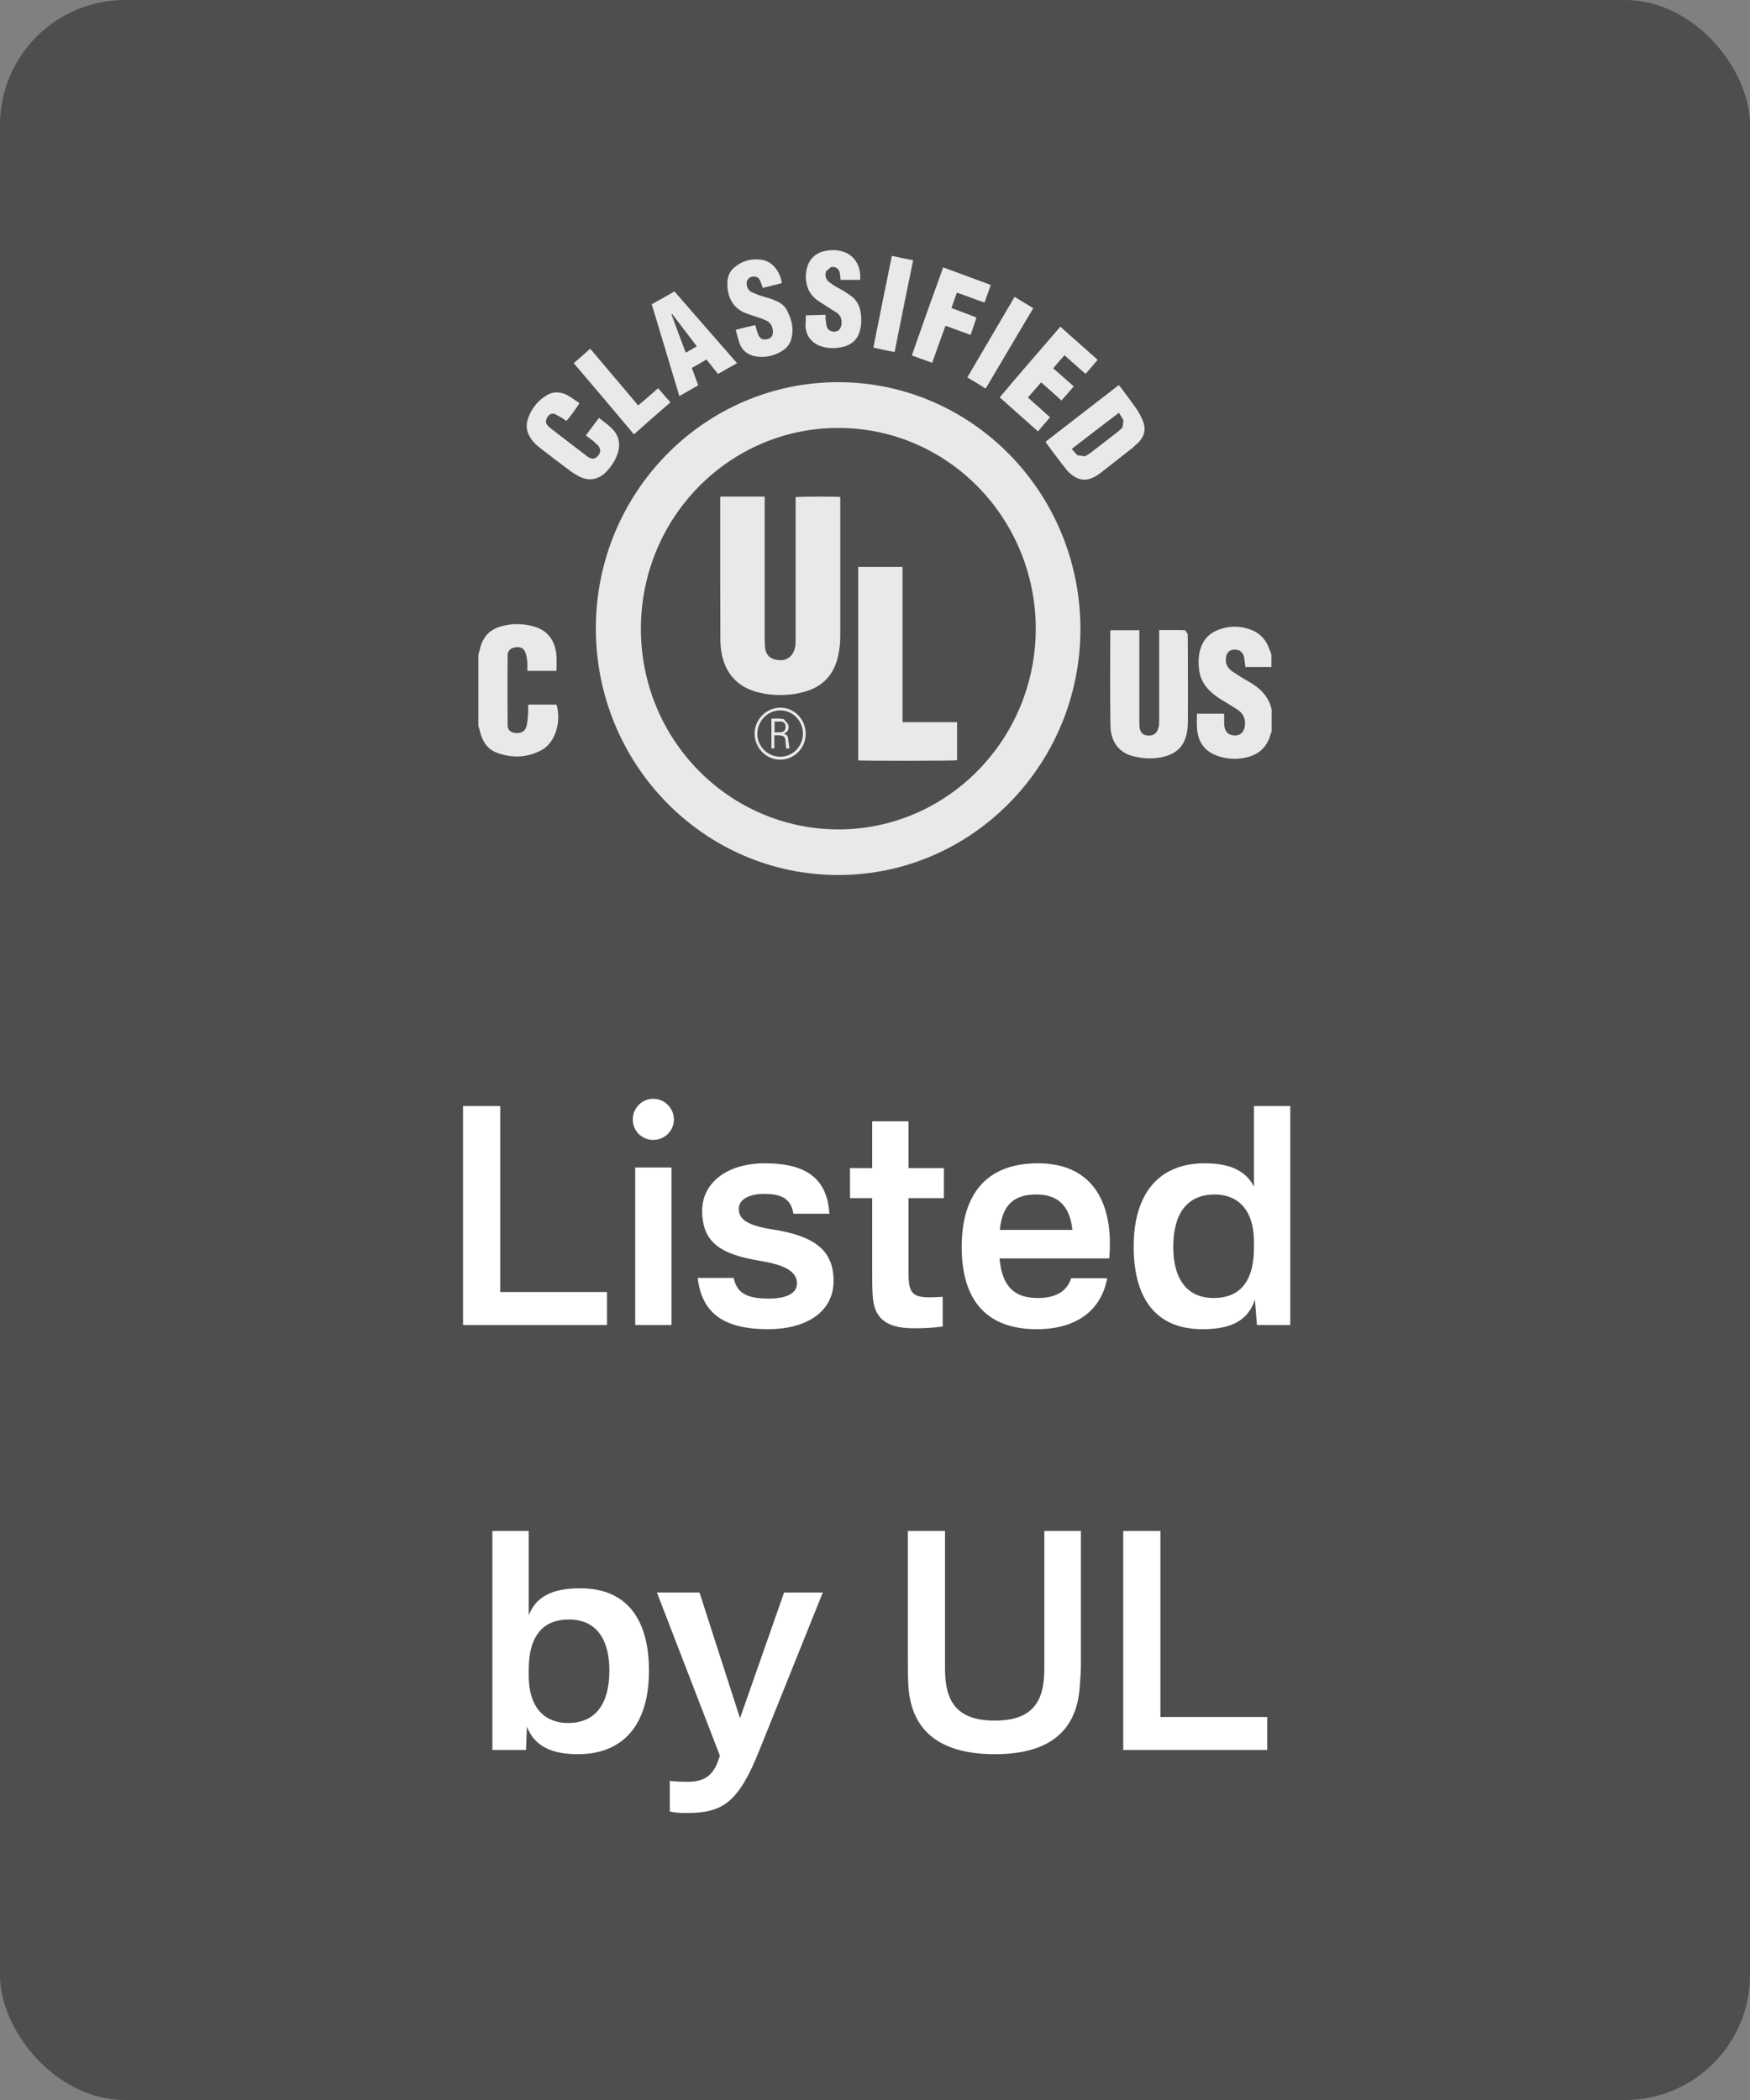
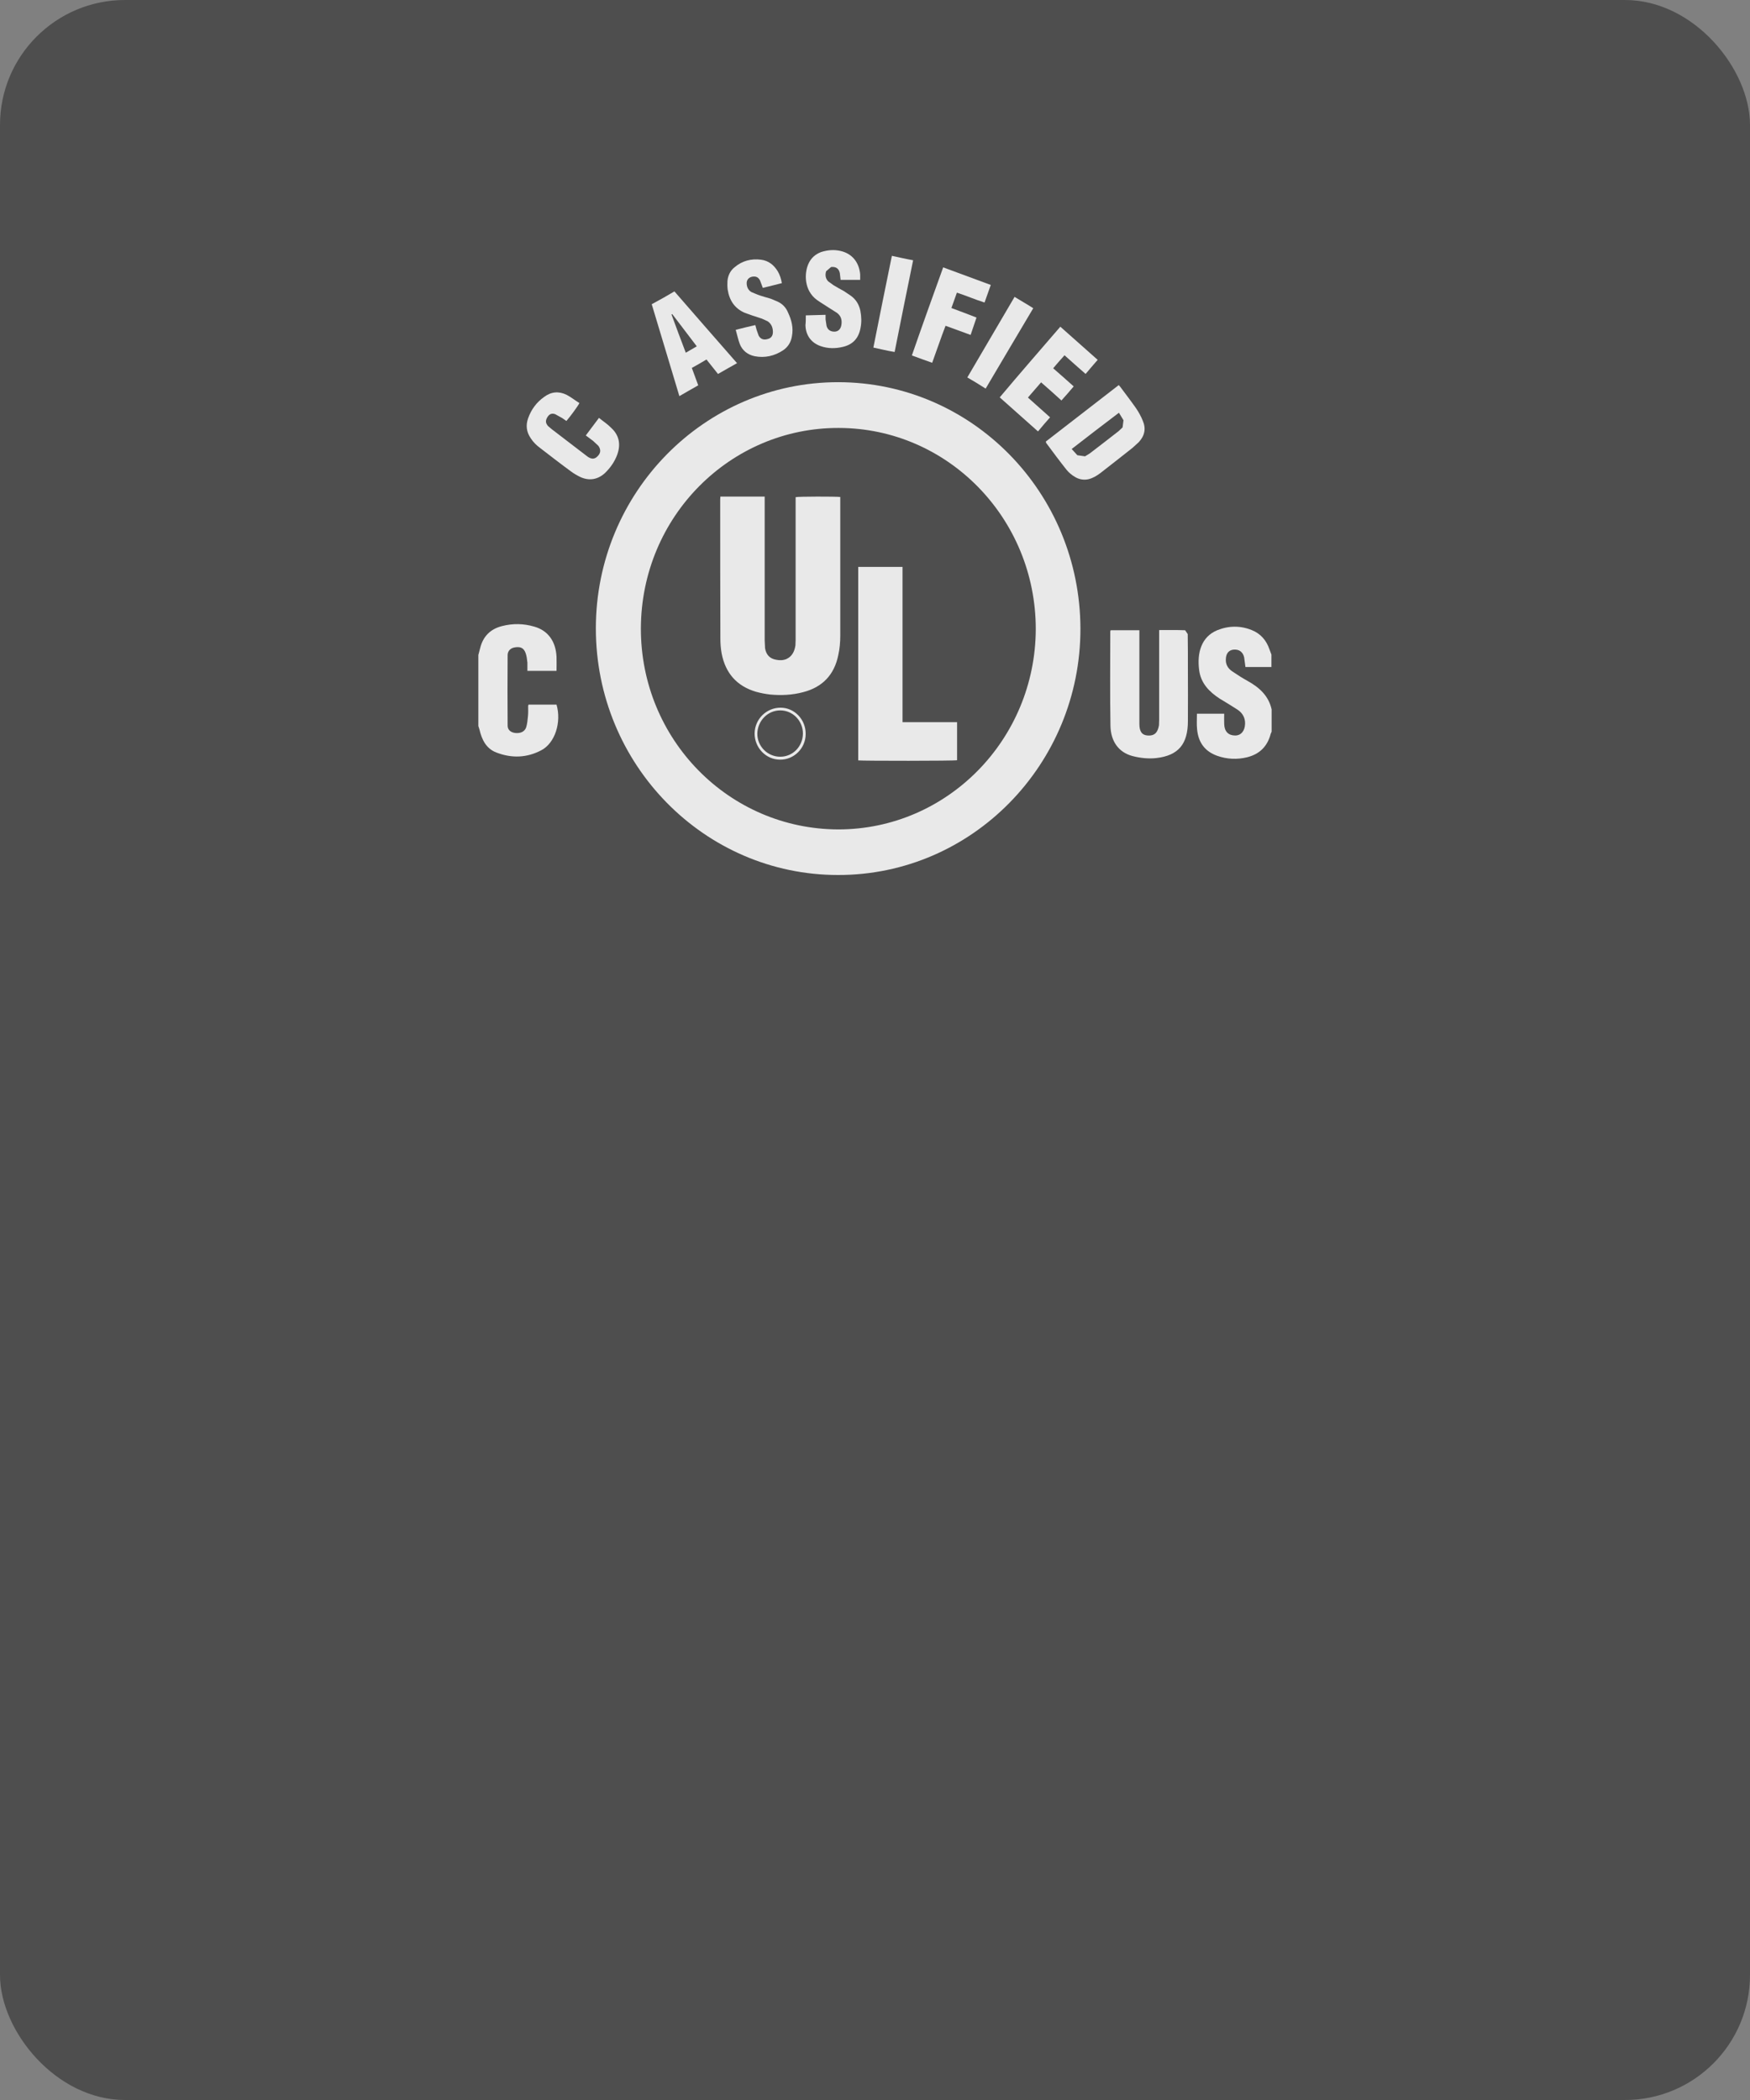
<svg xmlns="http://www.w3.org/2000/svg" width="70" height="84" viewBox="0 0 70 84" fill="none">
  <rect x="0" y="0" width="70" height="84" fill="#808080" stroke="none" />
  <rect width="70" height="84" rx="5" fill="#1D1D1D" fill-opacity="0.5" />
  <g clip-path="url(#clip0_2074_455)">
    <path fill-rule="evenodd" clip-rule="evenodd" d="M33.522 35C28.176 35 23.834 30.584 23.834 25.136C23.834 19.695 28.184 15.287 33.529 15.287C38.882 15.294 43.203 19.703 43.217 25.144C43.225 30.562 38.89 35.007 33.522 35ZM33.529 33.177C37.886 33.177 41.416 29.588 41.431 25.166C41.431 20.721 37.901 17.125 33.551 17.118C29.231 17.103 25.65 20.647 25.635 25.136C25.628 29.574 29.15 33.162 33.529 33.177Z" fill="#E9E9E9" />
    <path fill-rule="evenodd" clip-rule="evenodd" d="M41.835 17.66C42.802 16.913 43.776 16.159 44.749 15.404L44.808 15.47C45.02 15.756 45.24 16.041 45.445 16.334C45.548 16.488 45.643 16.657 45.709 16.825C45.848 17.14 45.789 17.425 45.555 17.682L45.299 17.916C44.874 18.253 44.442 18.59 44.01 18.927C43.863 19.036 43.717 19.124 43.541 19.168C43.351 19.212 43.153 19.175 42.992 19.073C42.867 19 42.758 18.905 42.67 18.802C42.384 18.443 42.113 18.077 41.842 17.711L41.835 17.66ZM42.867 17.96L43.094 18.209L43.402 18.253L43.592 18.136C43.98 17.843 44.369 17.535 44.749 17.242L44.903 17.096L44.94 16.81L44.757 16.51C44.12 16.993 43.505 17.462 42.867 17.96Z" fill="#E9E9E9" />
    <path fill-rule="evenodd" clip-rule="evenodd" d="M23.432 17.418C23.608 17.176 23.784 16.956 23.959 16.715C24.128 16.854 24.303 16.964 24.443 17.11C24.765 17.403 24.838 17.769 24.692 18.179C24.589 18.465 24.413 18.714 24.194 18.926C23.908 19.183 23.578 19.241 23.227 19.087C23.088 19.021 22.949 18.941 22.824 18.846C22.414 18.546 22.019 18.238 21.609 17.923C21.462 17.813 21.33 17.689 21.228 17.528C21.059 17.279 21.023 17.015 21.125 16.73C21.25 16.378 21.462 16.092 21.762 15.88C22.041 15.668 22.348 15.638 22.663 15.792C22.846 15.887 23.007 16.019 23.176 16.122C23.132 16.224 22.81 16.664 22.656 16.839L22.487 16.722L22.209 16.568C22.07 16.517 21.968 16.561 21.887 16.7C21.814 16.832 21.821 16.927 21.924 17.044L22.063 17.162C22.524 17.513 22.985 17.872 23.439 18.216L23.527 18.282C23.681 18.377 23.798 18.363 23.908 18.245C24.032 18.121 24.04 17.982 23.937 17.835L23.725 17.637L23.432 17.418Z" fill="#E9E9E9" />
    <path fill-rule="evenodd" clip-rule="evenodd" d="M26.977 11.656C27.812 12.623 28.647 13.568 29.482 14.527C29.218 14.673 28.977 14.812 28.72 14.959C28.566 14.768 28.42 14.578 28.259 14.38C28.061 14.498 27.878 14.607 27.673 14.717C27.761 14.951 27.841 15.178 27.929 15.413C27.68 15.559 27.431 15.691 27.175 15.845C26.802 14.615 26.443 13.399 26.069 12.169C26.37 12.008 26.67 11.839 26.977 11.656ZM26.89 12.564L26.86 12.579C27.043 13.084 27.234 13.589 27.431 14.109C27.585 14.021 27.724 13.941 27.871 13.853C27.534 13.414 27.212 12.989 26.89 12.564Z" fill="#E9E9E9" />
    <path fill-rule="evenodd" clip-rule="evenodd" d="M29.429 13.193C29.7 13.127 29.942 13.061 30.213 13.003L30.264 13.193L30.344 13.42C30.41 13.552 30.535 13.61 30.689 13.566C30.835 13.537 30.916 13.442 30.916 13.281C30.916 13.105 30.857 12.951 30.703 12.849L30.476 12.746C30.344 12.702 30.205 12.658 30.073 12.614L29.788 12.512C29.385 12.336 29.173 12.014 29.107 11.582C29.092 11.465 29.092 11.34 29.099 11.23C29.122 11.011 29.217 10.82 29.385 10.689C29.685 10.432 30.052 10.337 30.44 10.388C30.74 10.425 30.959 10.601 31.113 10.857C31.194 10.996 31.245 11.15 31.274 11.326C31.025 11.392 30.769 11.45 30.513 11.516L30.403 11.223C30.337 11.084 30.227 11.04 30.081 11.069C29.942 11.099 29.854 11.209 29.868 11.355C29.876 11.494 29.934 11.611 30.059 11.684L30.308 11.787C30.483 11.853 30.659 11.897 30.828 11.948L31.091 12.058C31.289 12.146 31.436 12.292 31.523 12.505C31.663 12.805 31.743 13.113 31.677 13.449C31.64 13.684 31.523 13.874 31.333 14.006C30.982 14.24 30.593 14.328 30.183 14.248C29.905 14.189 29.693 14.021 29.59 13.757C29.524 13.581 29.488 13.398 29.429 13.193Z" fill="#E9E9E9" />
    <path fill-rule="evenodd" clip-rule="evenodd" d="M32.232 12.615C32.496 12.607 32.752 12.6 33.023 12.593V12.776L33.06 13.025C33.096 13.186 33.214 13.266 33.375 13.266C33.521 13.266 33.624 13.171 33.653 13.01C33.69 12.812 33.646 12.644 33.485 12.519L33.14 12.3C32.987 12.197 32.833 12.109 32.679 11.999C32.159 11.619 32.166 10.938 32.335 10.557C32.438 10.323 32.613 10.169 32.847 10.081C33.104 10 33.36 9.978 33.616 10.037C34.078 10.139 34.363 10.484 34.407 10.974V11.194H33.624L33.594 10.93C33.558 10.74 33.433 10.659 33.243 10.681L33.045 10.85C33.001 10.996 33.016 11.135 33.126 11.253L33.338 11.406C33.485 11.494 33.624 11.575 33.763 11.648L34.034 11.831C34.239 11.977 34.363 12.183 34.415 12.432C34.459 12.659 34.466 12.893 34.422 13.113C34.349 13.523 34.122 13.779 33.719 13.874C33.419 13.947 33.118 13.947 32.826 13.845C32.445 13.713 32.225 13.405 32.218 13.003C32.232 12.886 32.232 12.761 32.232 12.615Z" fill="#E9E9E9" />
    <path fill-rule="evenodd" clip-rule="evenodd" d="M42.413 13.068C42.911 13.508 43.402 13.947 43.907 14.394C43.746 14.577 43.585 14.767 43.424 14.958C43.138 14.709 42.867 14.467 42.581 14.211L42.347 14.474L42.127 14.731C42.406 14.972 42.669 15.207 42.948 15.456C42.787 15.653 42.626 15.829 42.457 16.019C42.186 15.771 41.922 15.536 41.644 15.294C41.461 15.499 41.3 15.697 41.117 15.902C41.41 16.166 41.703 16.422 42.003 16.693C41.842 16.876 41.681 17.059 41.52 17.257C41.007 16.803 40.502 16.349 39.989 15.895C40.787 14.943 41.6 14.013 42.413 13.068Z" fill="#E9E9E9" />
    <path fill-rule="evenodd" clip-rule="evenodd" d="M37.727 10.695C38.371 10.93 38.994 11.164 39.631 11.398C39.55 11.633 39.47 11.86 39.382 12.101C39.008 11.984 38.657 11.83 38.276 11.706C38.203 11.911 38.13 12.109 38.056 12.321C38.393 12.445 38.723 12.57 39.06 12.702C38.986 12.929 38.906 13.163 38.825 13.397C38.488 13.273 38.159 13.156 37.822 13.031C37.632 13.522 37.471 14.012 37.287 14.511C37.017 14.415 36.746 14.32 36.475 14.218C36.885 13.031 37.302 11.874 37.727 10.695Z" fill="#E9E9E9" />
-     <path fill-rule="evenodd" clip-rule="evenodd" d="M25.358 17.374C24.553 16.415 23.762 15.478 22.949 14.526C23.176 14.335 23.389 14.145 23.608 13.947C24.253 14.709 24.882 15.456 25.527 16.217C25.798 15.99 26.061 15.763 26.325 15.529C26.486 15.719 26.647 15.902 26.816 16.093C26.318 16.525 25.842 16.942 25.358 17.374Z" fill="#E9E9E9" />
    <path fill-rule="evenodd" clip-rule="evenodd" d="M35.675 10.234C35.961 10.293 36.232 10.359 36.525 10.41C36.276 11.633 36.027 12.849 35.785 14.079C35.499 14.035 35.221 13.962 34.935 13.903C35.177 12.673 35.426 11.457 35.675 10.234Z" fill="#E9E9E9" />
    <path fill-rule="evenodd" clip-rule="evenodd" d="M39.426 15.544C39.177 15.383 38.942 15.243 38.693 15.097C39.323 14.021 39.946 12.959 40.583 11.875C40.832 12.029 41.081 12.168 41.33 12.329C40.693 13.398 40.063 14.467 39.426 15.544Z" fill="#E9E9E9" />
    <path fill-rule="evenodd" clip-rule="evenodd" d="M33.611 19.879V20.018V25.422C33.611 25.686 33.589 25.95 33.531 26.206C33.37 26.997 32.894 27.487 32.132 27.685C31.693 27.802 31.246 27.824 30.799 27.78C30.609 27.758 30.426 27.722 30.236 27.67C29.474 27.443 29.02 26.931 28.866 26.14C28.83 25.942 28.815 25.744 28.815 25.547C28.808 23.694 28.808 21.841 28.808 19.989L28.815 19.864H30.587V20.04V25.605L30.602 25.928C30.646 26.191 30.792 26.345 31.041 26.389C31.18 26.418 31.327 26.418 31.459 26.36C31.686 26.257 31.781 26.052 31.817 25.818L31.825 25.598V20.055V19.886C31.927 19.857 33.443 19.857 33.611 19.879Z" fill="#E9E9E9" />
    <path fill-rule="evenodd" clip-rule="evenodd" d="M34.321 22.676H36.101V28.886H38.283V30.409C38.188 30.438 34.526 30.438 34.329 30.416V22.676H34.321Z" fill="#E9E9E9" />
    <path fill-rule="evenodd" clip-rule="evenodd" d="M30.184 29.339C30.191 28.761 30.66 28.307 31.223 28.307C31.78 28.307 32.234 28.783 32.227 29.361C32.227 29.932 31.758 30.394 31.201 30.386C30.645 30.386 30.184 29.918 30.184 29.339ZM32.117 29.346C32.117 28.834 31.714 28.416 31.209 28.416C30.711 28.416 30.308 28.827 30.293 29.339C30.286 29.852 30.703 30.269 31.209 30.269C31.714 30.269 32.109 29.859 32.117 29.346Z" fill="#E9E9E9" />
-     <path fill-rule="evenodd" clip-rule="evenodd" d="M31.348 29.354C31.502 29.383 31.524 29.471 31.531 29.581C31.538 29.698 31.568 29.815 31.575 29.939H31.443L31.421 29.661C31.407 29.471 31.363 29.427 31.165 29.412H30.975V29.932L30.857 29.939V28.746C31.026 28.746 31.187 28.724 31.355 28.768L31.531 28.98C31.56 29.097 31.553 29.207 31.451 29.295L31.348 29.354ZM30.982 29.295L31.253 29.288C31.363 29.273 31.429 29.185 31.421 29.068C31.421 28.951 31.363 28.878 31.253 28.863H30.982V29.295Z" fill="#E9E9E9" />
    <path fill-rule="evenodd" clip-rule="evenodd" d="M19.134 26.199L19.207 25.921C19.324 25.452 19.617 25.159 20.086 25.042C20.518 24.932 20.942 24.94 21.367 25.064C21.916 25.218 22.231 25.65 22.261 26.272C22.268 26.455 22.261 26.638 22.261 26.836H21.096V26.507C21.082 26.375 21.067 26.236 21.023 26.119C20.95 25.921 20.825 25.862 20.613 25.892C20.43 25.913 20.305 26.031 20.305 26.206C20.298 27.144 20.298 28.081 20.305 29.026C20.305 29.201 20.437 29.297 20.606 29.319C20.811 29.341 20.979 29.275 21.045 29.099C21.089 28.96 21.104 28.799 21.118 28.652C21.133 28.513 21.126 28.374 21.126 28.235L21.14 28.184H22.261C22.466 28.887 22.202 29.729 21.645 30.014C21.074 30.314 20.466 30.337 19.859 30.102C19.449 29.948 19.273 29.59 19.178 29.18L19.134 29.04V26.199Z" fill="#E9E9E9" />
    <path fill-rule="evenodd" clip-rule="evenodd" d="M50.865 29.266L50.828 29.354C50.696 29.859 50.381 30.167 49.883 30.291C49.488 30.387 49.085 30.372 48.69 30.233C48.199 30.057 47.935 29.706 47.884 29.178C47.862 28.981 47.877 28.768 47.877 28.549H48.968C48.968 28.68 48.961 28.82 48.968 28.959C48.975 29.259 49.136 29.42 49.407 29.42C49.642 29.42 49.795 29.237 49.803 28.951C49.81 28.71 49.7 28.519 49.502 28.387C49.268 28.234 49.034 28.095 48.792 27.948C48.375 27.677 48.031 27.333 47.965 26.798C47.877 26.11 48.053 25.473 48.69 25.209C49.144 25.026 49.612 25.019 50.066 25.202C50.418 25.341 50.652 25.605 50.777 25.971L50.857 26.183V26.681H49.817C49.795 26.549 49.788 26.418 49.766 26.293C49.715 26.073 49.561 25.964 49.334 25.986C49.151 26.008 49.041 26.139 49.034 26.359C49.019 26.571 49.114 26.733 49.283 26.85C49.488 26.989 49.693 27.121 49.905 27.238C50.367 27.494 50.74 27.824 50.865 28.373V29.266Z" fill="#E9E9E9" />
    <path fill-rule="evenodd" clip-rule="evenodd" d="M46.359 25.203C46.725 25.203 47.069 25.196 47.406 25.21L47.509 25.364C47.516 25.825 47.516 26.287 47.516 26.748C47.516 27.444 47.523 28.147 47.516 28.842C47.516 29.758 47.142 30.219 46.256 30.322C45.941 30.358 45.605 30.322 45.297 30.241C44.748 30.095 44.426 29.655 44.418 29.018C44.396 27.766 44.411 26.506 44.411 25.254L44.426 25.21H45.575V25.43V28.96C45.575 29.26 45.678 29.406 45.912 29.421C46.176 29.436 46.308 29.311 46.359 29.011L46.366 28.799V25.452V25.203H46.359Z" fill="#E9E9E9" />
  </g>
-   <path d="M20.009 44.24H18.521V53H24.281V51.68H20.009V44.24ZM26.86 46.7H25.408V53H26.86V46.7ZM25.312 44.78C25.312 45.236 25.672 45.596 26.128 45.596C26.584 45.596 26.956 45.236 26.956 44.78C26.956 44.324 26.584 43.952 26.128 43.952C25.672 43.952 25.312 44.324 25.312 44.78ZM30.595 46.532C29.083 46.532 28.087 47.312 28.087 48.428C28.087 49.688 28.807 50.168 30.391 50.432C31.435 50.6 31.879 50.876 31.879 51.344C31.879 51.728 31.459 51.944 30.763 51.944C29.887 51.944 29.479 51.74 29.347 51.116H27.907C28.075 52.556 28.987 53.168 30.727 53.168C32.203 53.168 33.343 52.508 33.343 51.236C33.343 50.024 32.599 49.448 30.943 49.184C29.923 49.028 29.551 48.788 29.551 48.356C29.551 47.96 29.995 47.756 30.559 47.756C31.183 47.756 31.639 47.9 31.735 48.548H33.175C33.091 47.192 32.311 46.532 30.595 46.532ZM36.34 50.9V47.924H37.756V46.724H36.34V44.852H34.888V46.724H34V47.924H34.888V50.936C34.888 51.296 34.888 51.548 34.912 51.884C34.972 52.652 35.368 53.132 36.544 53.132C37.036 53.132 37.348 53.108 37.708 53.06V51.872C36.544 51.944 36.34 51.872 36.34 50.9ZM41.516 46.532C39.44 46.532 38.468 47.792 38.468 49.88C38.468 52.04 39.488 53.168 41.468 53.168C43.052 53.168 44.048 52.424 44.288 51.128H42.848C42.68 51.644 42.248 51.92 41.516 51.92C40.604 51.92 40.088 51.5 39.98 50.336H44.372C44.384 50.144 44.396 49.916 44.396 49.748C44.396 47.9 43.556 46.532 41.516 46.532ZM39.992 49.196C40.1 48.14 40.604 47.78 41.456 47.78C42.26 47.78 42.788 48.176 42.896 49.196H39.992ZM51.611 44.24H50.159V47.468C49.787 46.724 49.007 46.532 48.191 46.532C46.379 46.532 45.347 47.708 45.347 49.868C45.347 51.872 46.187 53.168 48.095 53.168C49.055 53.168 49.895 52.94 50.195 51.98L50.279 53H51.611V44.24ZM46.931 49.88C46.931 48.56 47.471 47.78 48.587 47.78C49.355 47.78 50.159 48.212 50.159 49.7V49.892C50.159 51.404 49.475 51.92 48.551 51.92C47.399 51.92 46.931 51.056 46.931 49.88ZM21.148 61.24H19.695V70H21.04L21.076 69.064C21.412 69.952 22.239 70.168 23.116 70.168C24.927 70.168 25.959 68.992 25.959 66.832C25.959 64.828 25.119 63.532 23.212 63.532C22.288 63.532 21.483 63.748 21.148 64.612V61.24ZM21.148 67V66.808C21.148 65.296 21.831 64.78 22.756 64.78C23.907 64.78 24.375 65.644 24.375 66.82C24.375 68.14 23.835 68.92 22.72 68.92C21.951 68.92 21.148 68.488 21.148 67ZM30.38 70L32.912 63.7H31.364L29.6 68.728L27.98 63.7H26.276L28.796 70.228L28.712 70.468C28.46 71.14 28.028 71.272 27.488 71.272C27.26 71.272 27.02 71.26 26.792 71.236V72.46C27.008 72.508 27.2 72.52 27.452 72.52C28.892 72.52 29.528 72.136 30.38 70ZM43.237 66.472V61.24H41.773V66.76C41.773 68.02 41.341 68.824 39.793 68.824C38.257 68.824 37.801 68.044 37.801 66.76V61.24H36.313V66.472C36.313 66.784 36.313 67.036 36.337 67.468C36.445 69.064 37.405 70.168 39.793 70.168C42.169 70.168 43.081 69.064 43.189 67.468C43.225 67.036 43.237 66.784 43.237 66.472ZM46.417 61.24H44.929V70H50.689V68.68H46.417V61.24Z" fill="white" />
  <defs>
    <clipPath id="clip0_2074_455">
      <rect width="31.73" height="25" fill="white" transform="translate(19.135 10)" />
    </clipPath>
  </defs>
</svg>